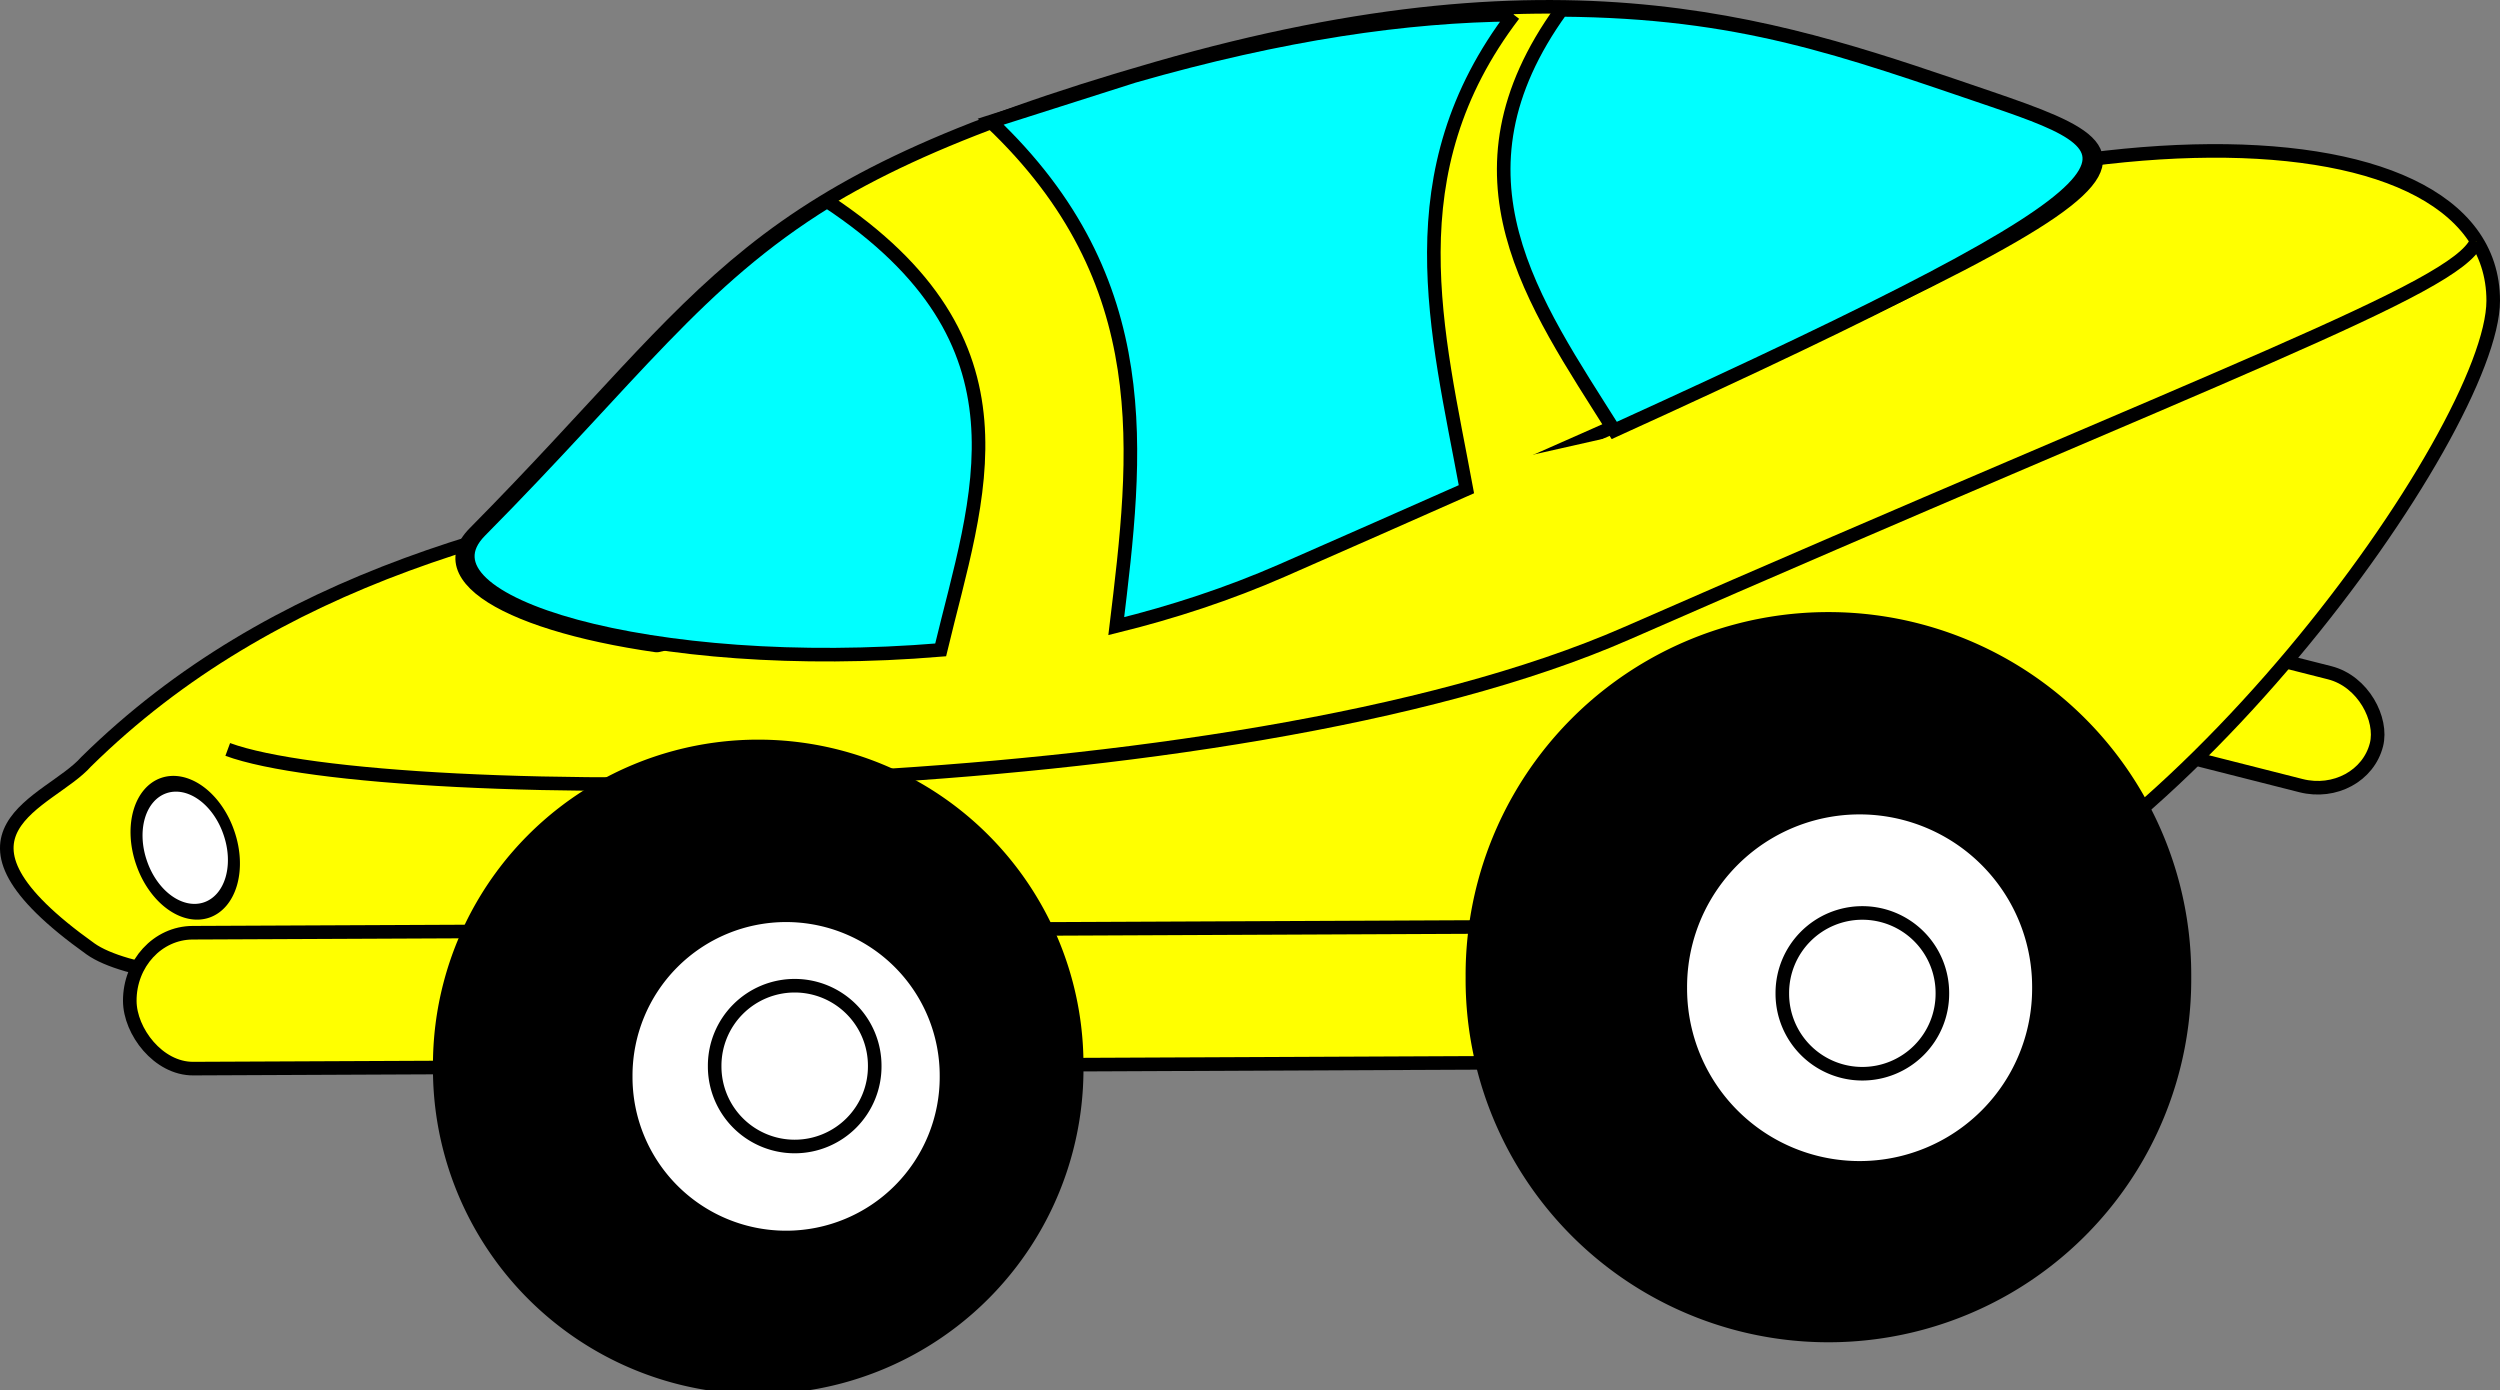
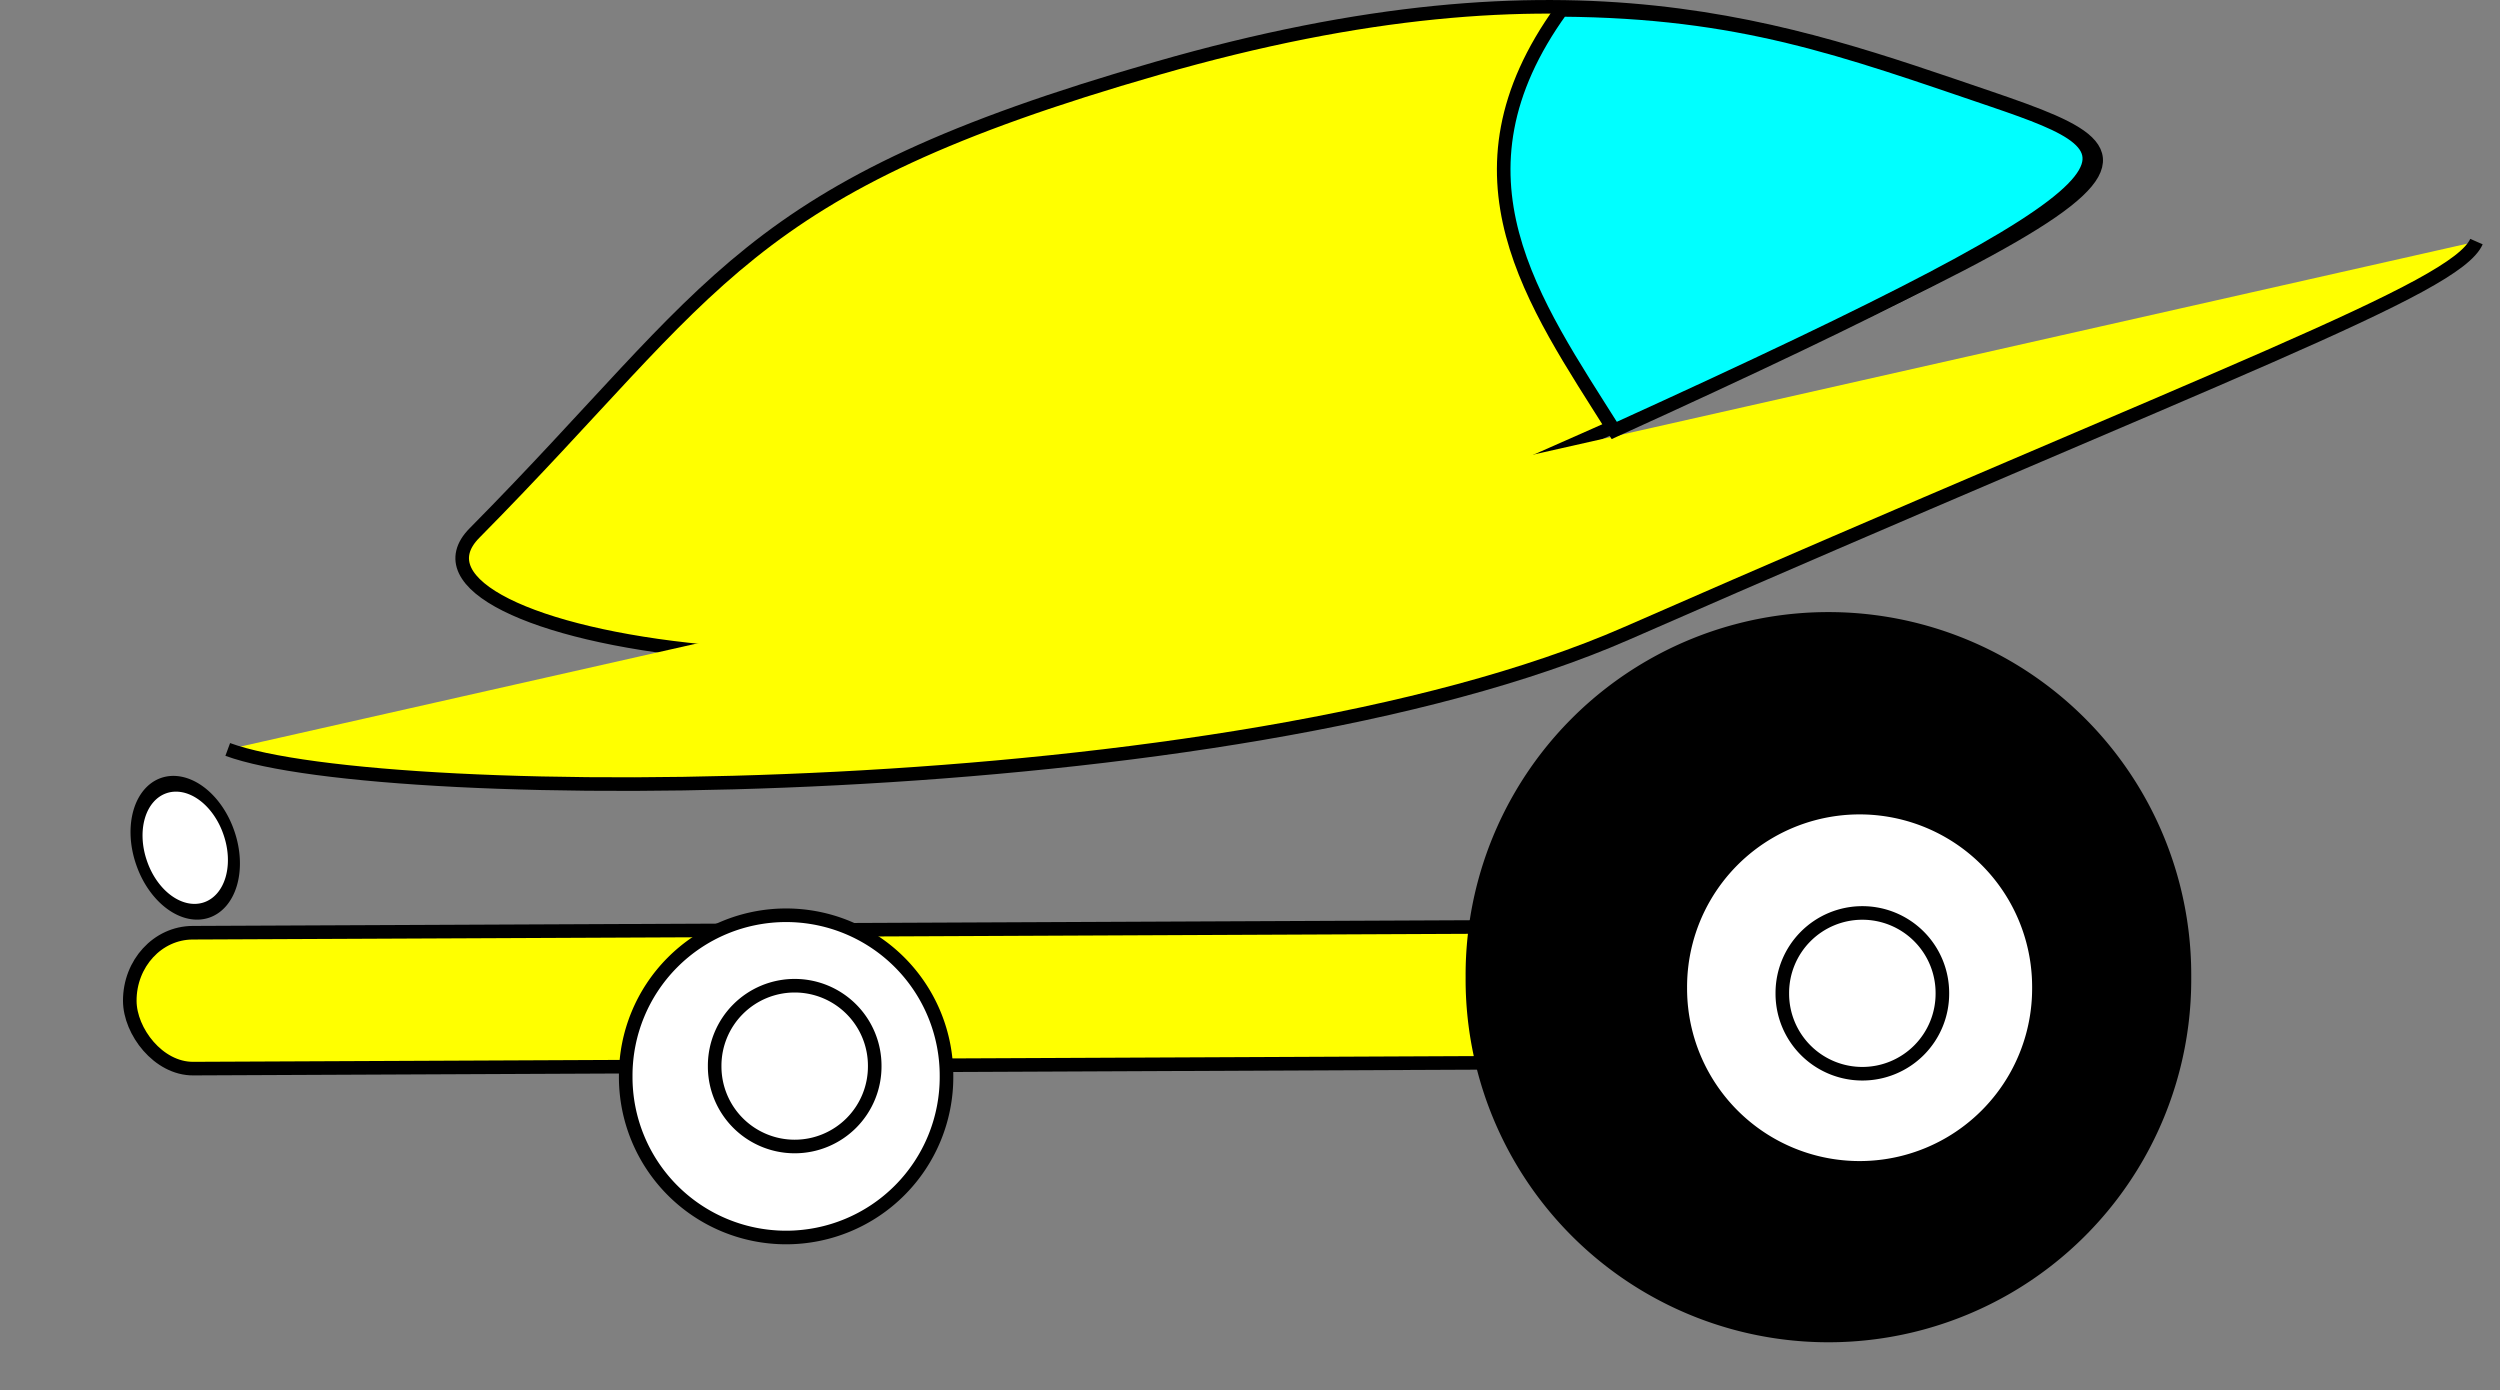
<svg xmlns="http://www.w3.org/2000/svg" xmlns:ns1="http://sodipodi.sourceforge.net/DTD/sodipodi-0.dtd" xmlns:ns2="http://www.inkscape.org/namespaces/inkscape" id="svg4735" ns1:docname="sportyCar1.svg" viewBox="0 0 735.93 409.24" ns1:version="0.32" version="1.0" ns2:output_extension="org.inkscape.output.svg.inkscape" ns2:version="0.46">
  <rect x="0" y="0" width="735.93" height="409.24" fill="#808080" stroke="none" />
  <ns1:namedview id="base" bordercolor="#666666" ns2:pageshadow="2" guidetolerance="10" pagecolor="#ffffff" gridtolerance="10000" ns2:window-height="692" ns2:zoom="0.24748737" objecttolerance="10" showgrid="false" borderopacity="1.0" ns2:current-layer="layer1" ns2:cx="847.69281" ns2:cy="593.57532" ns2:window-y="26" ns2:showpageshadow="false" ns2:window-x="0" ns2:window-width="1022" showborder="false" ns2:pageopacity="0.0" ns2:document-units="px" />
  <g id="layer1" ns2:label="Layer 1" ns2:groupmode="layer" transform="translate(.27 -11.335)">
    <g id="g2534" transform="translate(-36.339 -556.78)">
-       <rect id="rect2532" ry="20" style="stroke:#000000;stroke-width:4;fill:#ffff00" rx="18.571" transform="rotate(14.236)" height="34.286" width="98.571" y="565.11" x="808.09" />
      <g id="g2512" transform="translate(325.71 -548.57)">
-         <path id="path5706" ns1:nodetypes="cssssccc" style="stroke:#000000;stroke-width:4;fill:#ffff00" d="m444.29 1205.2c0 38-97.3 174.4-180.05 194.1-49.56 11.9-112.13 14.5-176.38 14.5-76.639 0-142.4-39.1-195.31-19-40.66 15.4-135.46 15.5-155.56 1.2-48.64-34.7-12.1-42.8-1.25-55.1 109.87-108.1 292.52-74.3 433.55-125.7 131.51-70 275-70.7 275-10z" />
        <path id="path2474" ns1:nodetypes="csssz" style="stroke:#000000;stroke-width:4;fill:#ffff00" d="m295.68 1145.4c-58.88-20-121.7-44-244.7-8.6-123 35.3-128.74 63.8-200.95 136.8-29.48 29.8 127.48 60 244.71 8.6 258.32-113.1 260.28-116.5 200.94-136.8z" />
        <path id="path2510" ns1:nodetypes="css" style="stroke:#000000;stroke-width:4;fill:#ffff00" d="m-222.6 1337.3c46.23 17 294.62 17.2 411.85-34.2 176.51-77.3 244-101.4 250.11-115.3" />
        <rect id="rect5743" style="stroke:#000000;stroke-width:4;fill:#ffff00" transform="rotate(-.256)" rx="18.571" ry="20" height="40" width="508.57" y="1390.2" x="-257.74" />
        <g id="g5731" transform="matrix(.958 0 0 .958 -26.071 -98.11)">
-           <path id="path5715" ns1:rx="97.85714" ns1:ry="97.85714" style="stroke:#000000;stroke-width:4.177;fill:#000000" ns1:type="arc" d="m55.714 1595.9a97.857 97.857 0 1 1 -195.71 0 97.857 97.857 0 1 1 195.71 0z" ns1:cy="1595.9336" ns1:cx="-42.142857" />
          <path id="path5717" ns1:rx="49.285713" ns1:ry="49.285713" style="stroke:#000000;stroke-width:4.177;fill:#ffffff" ns1:type="arc" d="m15.714 1598.8a49.286 49.286 0 1 1 -98.571 0 49.286 49.286 0 1 1 98.571 0z" ns1:cy="1598.7908" ns1:cx="-33.57143" />
        </g>
        <g id="g5735" transform="matrix(1.071 0 0 1.071 293.73 -304.87)">
-           <path id="path5737" ns1:rx="97.85714" ns1:ry="97.85714" style="stroke:#000000;stroke-width:3.733;fill:#000000" ns1:type="arc" d="m55.714 1595.9a97.857 97.857 0 1 1 -195.71 0 97.857 97.857 0 1 1 195.71 0z" ns1:cy="1595.9336" ns1:cx="-42.142857" />
+           <path id="path5737" ns1:rx="97.85714" ns1:ry="97.85714" style="stroke:#000000;stroke-width:3.733;fill:#000000" ns1:type="arc" d="m55.714 1595.9a97.857 97.857 0 1 1 -195.71 0 97.857 97.857 0 1 1 195.71 0" ns1:cy="1595.9336" ns1:cx="-42.142857" />
          <path id="path5739" ns1:rx="49.285713" ns1:ry="49.285713" style="stroke:#000000;stroke-width:3.733;fill:#ffffff" ns1:type="arc" d="m15.714 1598.8a49.286 49.286 0 1 1 -98.571 0 49.286 49.286 0 1 1 98.571 0z" ns1:cy="1598.7908" ns1:cx="-33.57143" />
        </g>
        <path id="path5745" ns1:rx="49.285713" ns1:ry="49.285713" style="stroke:#000000;stroke-width:12.186;fill:#ffffff" ns1:type="arc" d="m15.714 1598.8a49.286 49.286 0 1 1 -98.571 0 49.286 49.286 0 1 1 98.571 0z" transform="matrix(.261 -.089 .127 .37 -429.4 771.7)" ns1:cy="1598.7908" ns1:cx="-33.57143" />
        <path id="path5749" ns1:rx="49.285713" ns1:ry="49.285713" style="stroke:#000000;stroke-width:8.364;fill:#ffffff" ns1:type="arc" d="m15.714 1598.8a49.286 49.286 0 1 1 -98.571 0 49.286 49.286 0 1 1 98.571 0z" transform="matrix(.478 0 0 .478 -39.658 666.29)" ns1:cy="1598.7908" ns1:cx="-33.57143" />
        <path id="path5755" ns1:rx="49.285713" ns1:ry="49.285713" style="stroke:#000000;stroke-width:8.364;fill:#ffffff" ns1:type="arc" d="m15.714 1598.8a49.286 49.286 0 1 1 -98.571 0 49.286 49.286 0 1 1 98.571 0z" transform="matrix(.478 0 0 .478 274.63 644.87)" ns1:cy="1598.7908" ns1:cx="-33.57143" />
        <path id="path2496" ns1:nodetypes="cccz" style="stroke:#000000;stroke-width:4;fill:#00ffff" d="m297.34 1146.3c-44.73-15.2-74.47-26.3-127.35-26.7-35.35 48.9-8.23 86 15.56 123.8 165.97-75.5 156.52-81.8 111.79-97.1z" />
-         <path id="path2498" ns1:nodetypes="cscc" style="stroke:#000000;stroke-width:4;fill:#00ffff" d="m-46.151 1175.9c-37.932 23.4-57.109 51.6-102.17 97.1-20.71 21 50.644 42.1 135.58 35 10.759-45.1 29.353-90.6-33.411-132.1z" />
-         <path id="path2500" ns1:nodetypes="csccscc" style="stroke:#000000;stroke-width:4;fill:#00ffff" d="m155.95 1121c-31.27 0.3-67.702 5.4-111.9 18.1l-42.049 13.4c49.621 47 43.062 97.8 36.954 148.5 16.642-4.1 33.116-9.5 48.871-16.4 19.544-8.6 37.564-16.5 54.204-23.9-8.58-46.5-21.63-93.1 13.92-139.7z" />
      </g>
    </g>
  </g>
</svg>